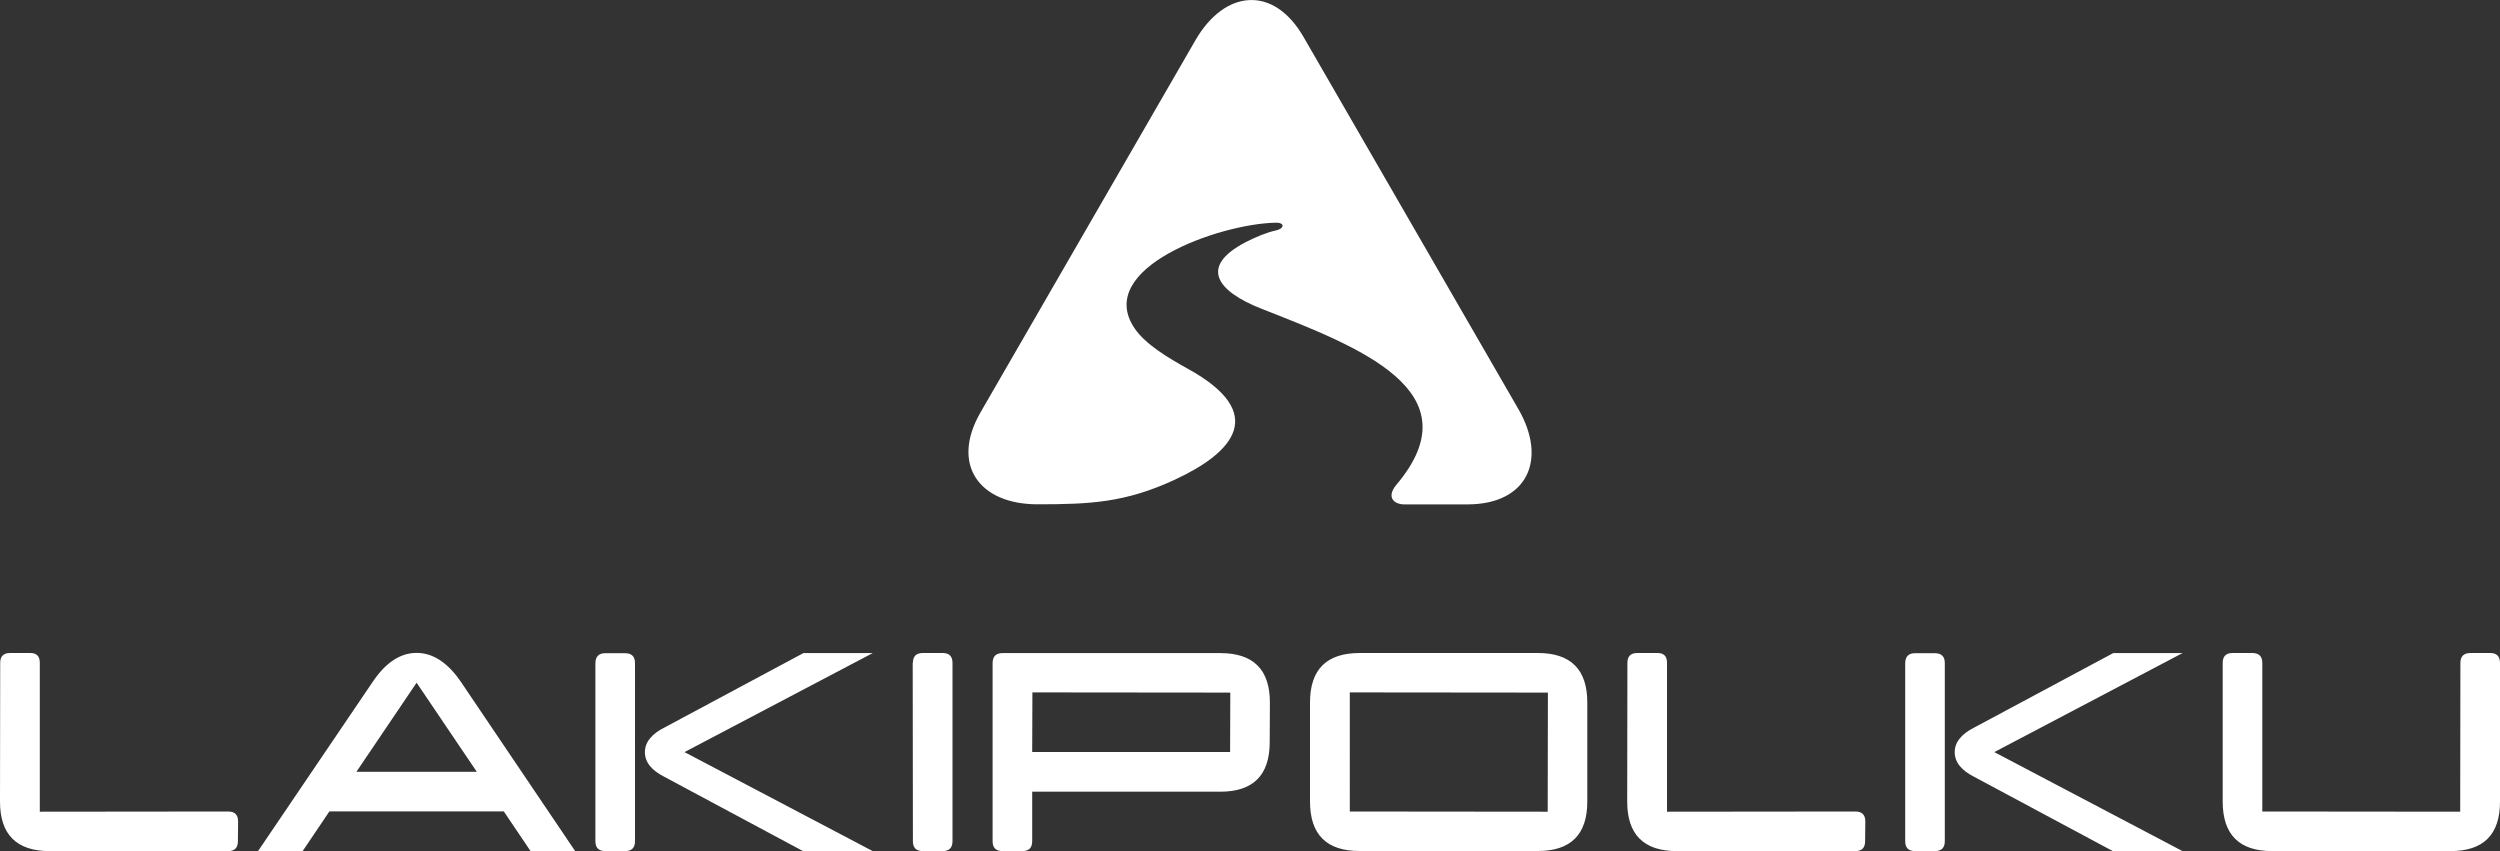
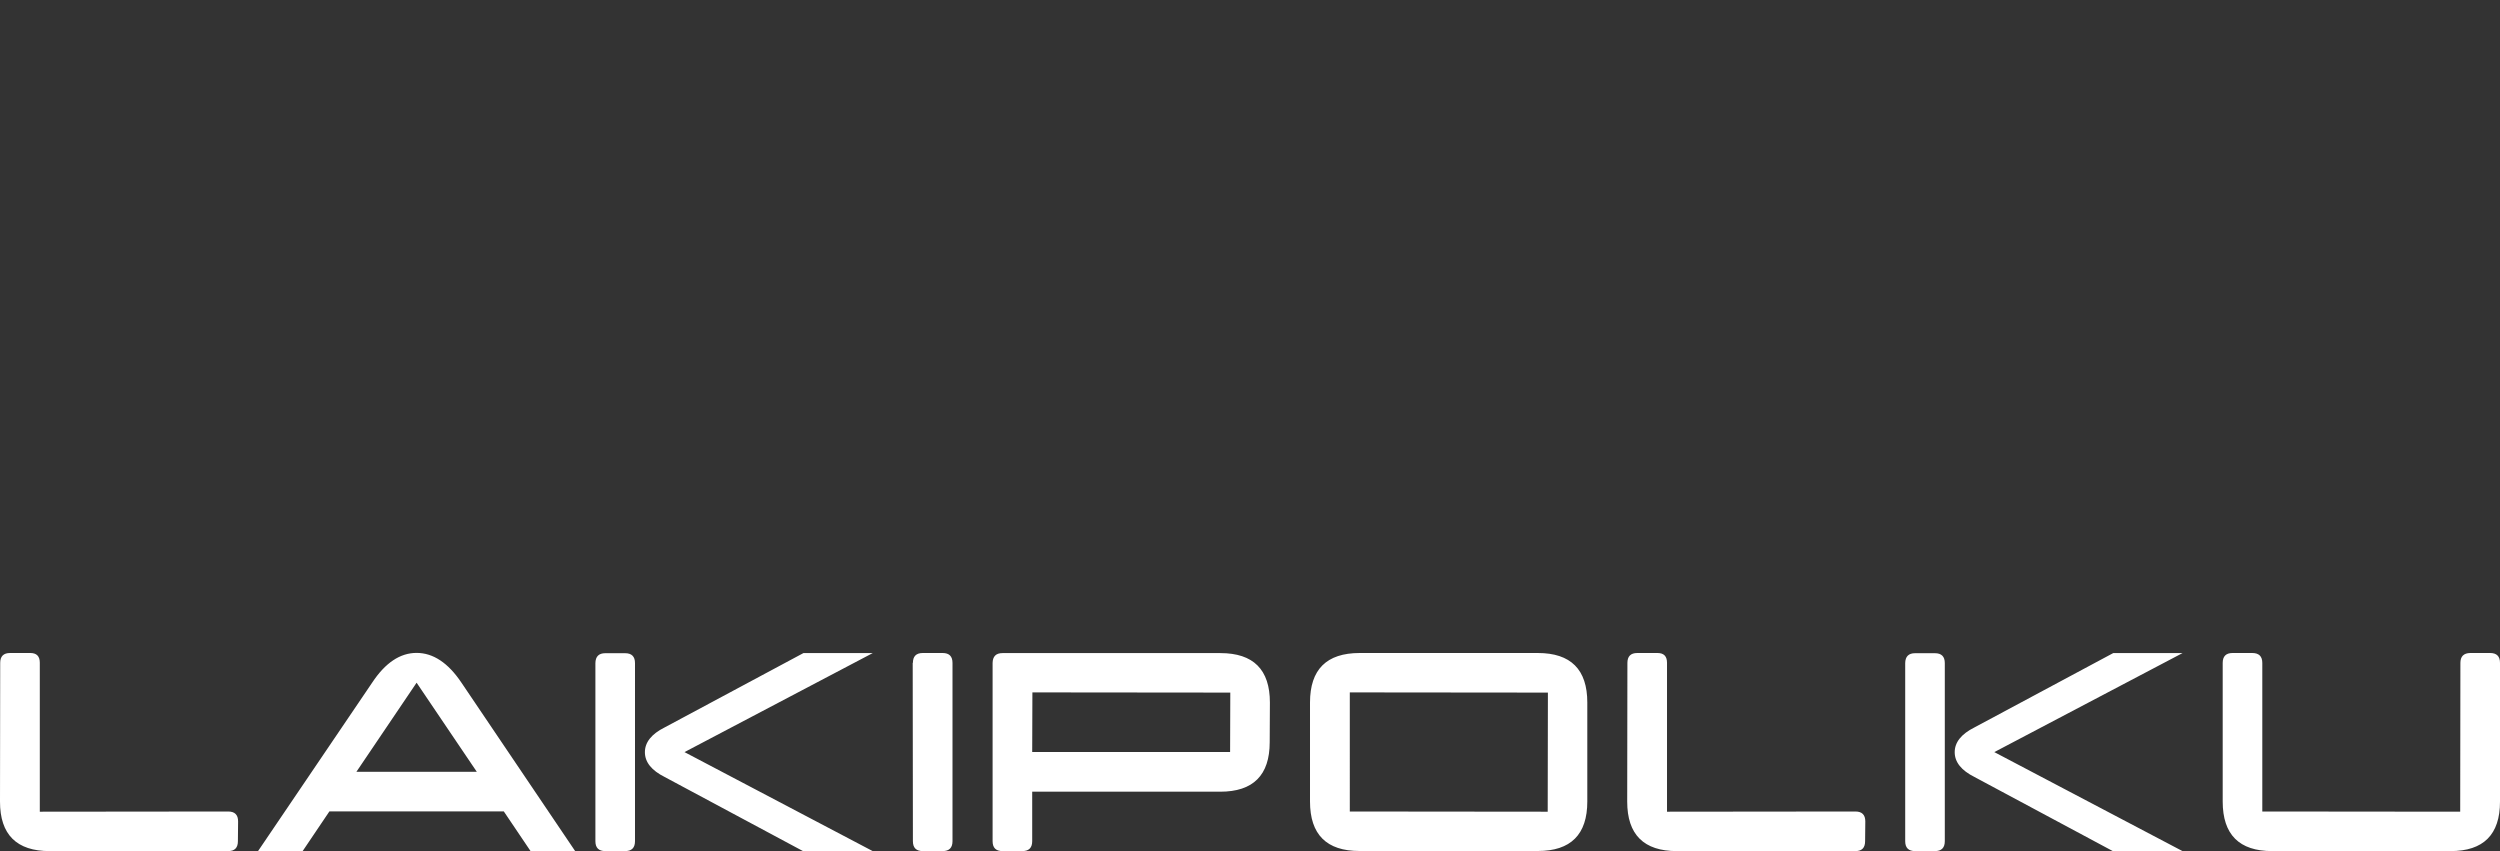
<svg xmlns="http://www.w3.org/2000/svg" viewBox="0 0 250 85.11">
  <rect x="0" y="0" width="250" height="85.11" fill="#333333" stroke="none" />
  <defs>
    <clipPath id="a">
-       <path fill="none" d="M96.84 0h56.32v50.44H96.84z" />
-     </clipPath>
+       </clipPath>
  </defs>
  <path d="M246.04 66.29l-.02 14.88-19.79-.02V66.29c0-.66-.34-.99-1.01-.99h-1.96c-.66 0-.99.33-.99.99v13.87c0 3.3 1.65 4.95 4.95 4.95h17.83c3.3 0 4.95-1.65 4.95-4.95V66.29c0-.66-.33-.99-.99-.99h-1.98c-.66.01-.99.34-.99.99m-34.72 18.82h6.93l-18.82-9.9 18.82-9.9h-6.93l-13.87 7.43c-1.32.66-1.98 1.49-1.98 2.48s.66 1.82 1.98 2.48l13.87 7.43zm-20.8-18.8v17.81c0 .66.33.99.99.99h1.98c.66 0 .99-.33.99-.99V66.31c0-.66-.33-.99-.99-.99h-1.98c-.65 0-.98.33-.99.99m-23.82-.04c0-.65-.32-.97-.95-.97h-2.02c-.66 0-.99.33-.99.99l-.02 13.87c0 3.3 1.66 4.95 4.97 4.95h17.85c.65 0 .97-.33.97-.99l.02-1.98c0-.66-.33-.99-.99-.99l-18.84.02v-14.9zm-30.73-.97c-3.32 0-4.97 1.65-4.97 4.95v9.9c0 3.3 1.65 4.95 4.95 4.95h17.83c3.3 0 4.95-1.65 4.95-4.95v-9.9c0-3.3-1.65-4.95-4.95-4.95h-17.81zm18.82 3.96l-.02 11.91-19.79-.02V69.24l19.81.02zM99.26 84.12c0 .66.33.99.99.99h1.98c.66 0 .99-.33.99-.99v-4.95h18.8c3.3 0 4.95-1.65 4.95-4.95l.02-3.96c0-3.3-1.65-4.95-4.95-4.95h-21.79c-.65 0-.98.33-.99.99v17.83zm23.77-14.86l-.02 5.94h-19.79l.02-5.96 19.79.02zM95.25 84.12V66.29c0-.66-.33-.99-.99-.99h-1.98c-.66 0-.99.33-.99.99h-.02l.02 17.83c0 .66.33.99.99.99h1.98c.66 0 .99-.33.99-.99m-14.91.99h6.93l-18.82-9.9 18.82-9.9h-6.93l-13.87 7.43c-1.32.66-1.98 1.49-1.98 2.48s.66 1.82 1.98 2.48l13.87 7.43zm-20.8-18.8v17.81c0 .66.33.99.99.99h1.98c.66 0 .99-.33.99-.99V66.31c0-.66-.33-.99-.99-.99h-1.98c-.65 0-.98.33-.99.99m-23.9 10.87l6.02-8.91 6.02 8.91H35.64zm14.74 3.96l2.67 3.96h4.46L46.14 68.26c-1.33-1.98-2.83-2.97-4.48-2.97s-3.13.99-4.44 2.97L25.81 85.1h4.46l2.67-3.96h17.43zM3.98 66.27c0-.65-.32-.97-.95-.97H1.01c-.66 0-.99.33-.99.99L0 80.16c0 3.3 1.66 4.95 4.97 4.95h17.85c.65 0 .97-.33.97-.99l.02-1.98c0-.66-.33-.99-.99-.99l-18.84.02v-14.9z" fill="#fff" />
  <g clip-path="url(#a)">
-     <path d="M130.35 3.69l21.49 37.22c2.92 5.06.9 9.53-5.11 9.53h-6.28c-1.12 0-1.81-.77-.82-1.95 7.94-9.39-3.75-13.79-13.49-17.62-4.42-1.74-6.27-4.19-1.6-6.64 1.08-.56 2.22-1.01 3.03-1.18.88-.18.95-.8 0-.78-5.61.1-18.22 4.54-14.1 10.58 1.07 1.57 3.31 2.92 5.32 4.03 8.09 4.46 4.55 8.38-1.33 11.1-4.93 2.28-8.41 2.45-13.71 2.45-5.84 0-8.7-3.98-5.7-9.19l21.49-37.21c2.92-5.06 7.8-5.55 10.81-.34" fill="#fff" fill-rule="evenodd" />
+     <path d="M130.35 3.69l21.49 37.22c2.92 5.06.9 9.53-5.11 9.53h-6.28l21.49-37.21c2.92-5.06 7.8-5.55 10.81-.34" fill="#fff" fill-rule="evenodd" />
  </g>
</svg>